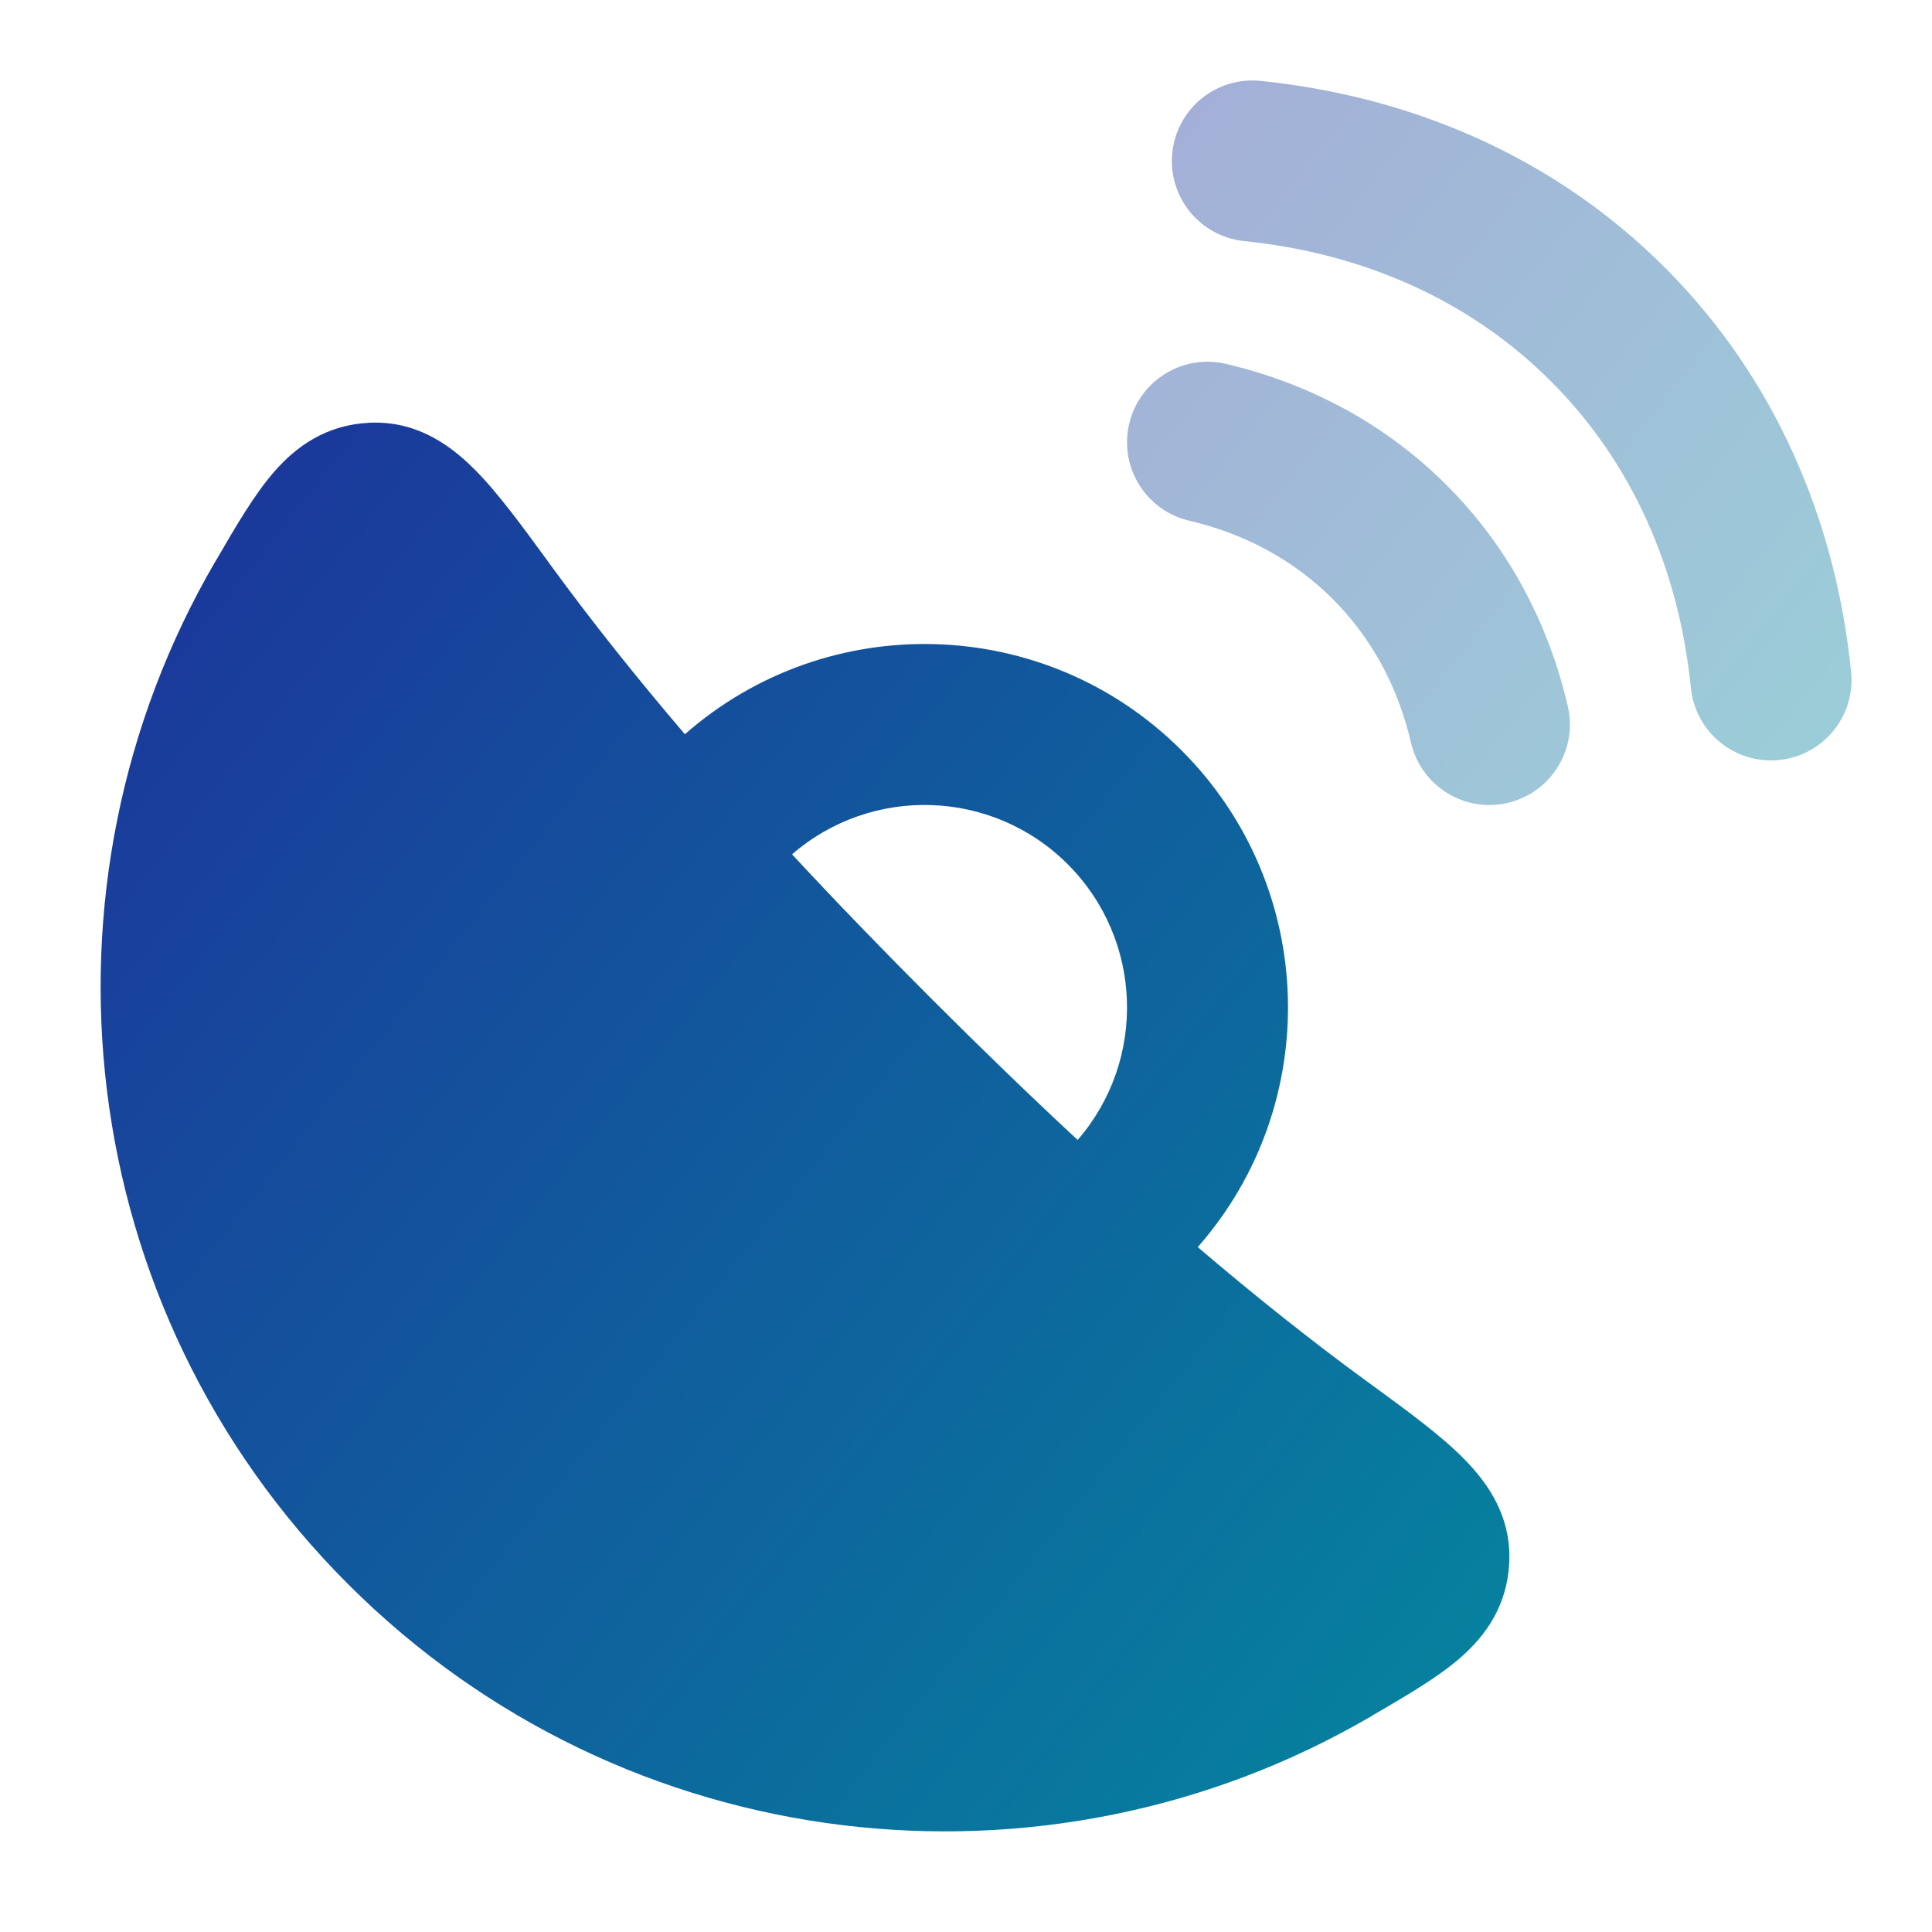
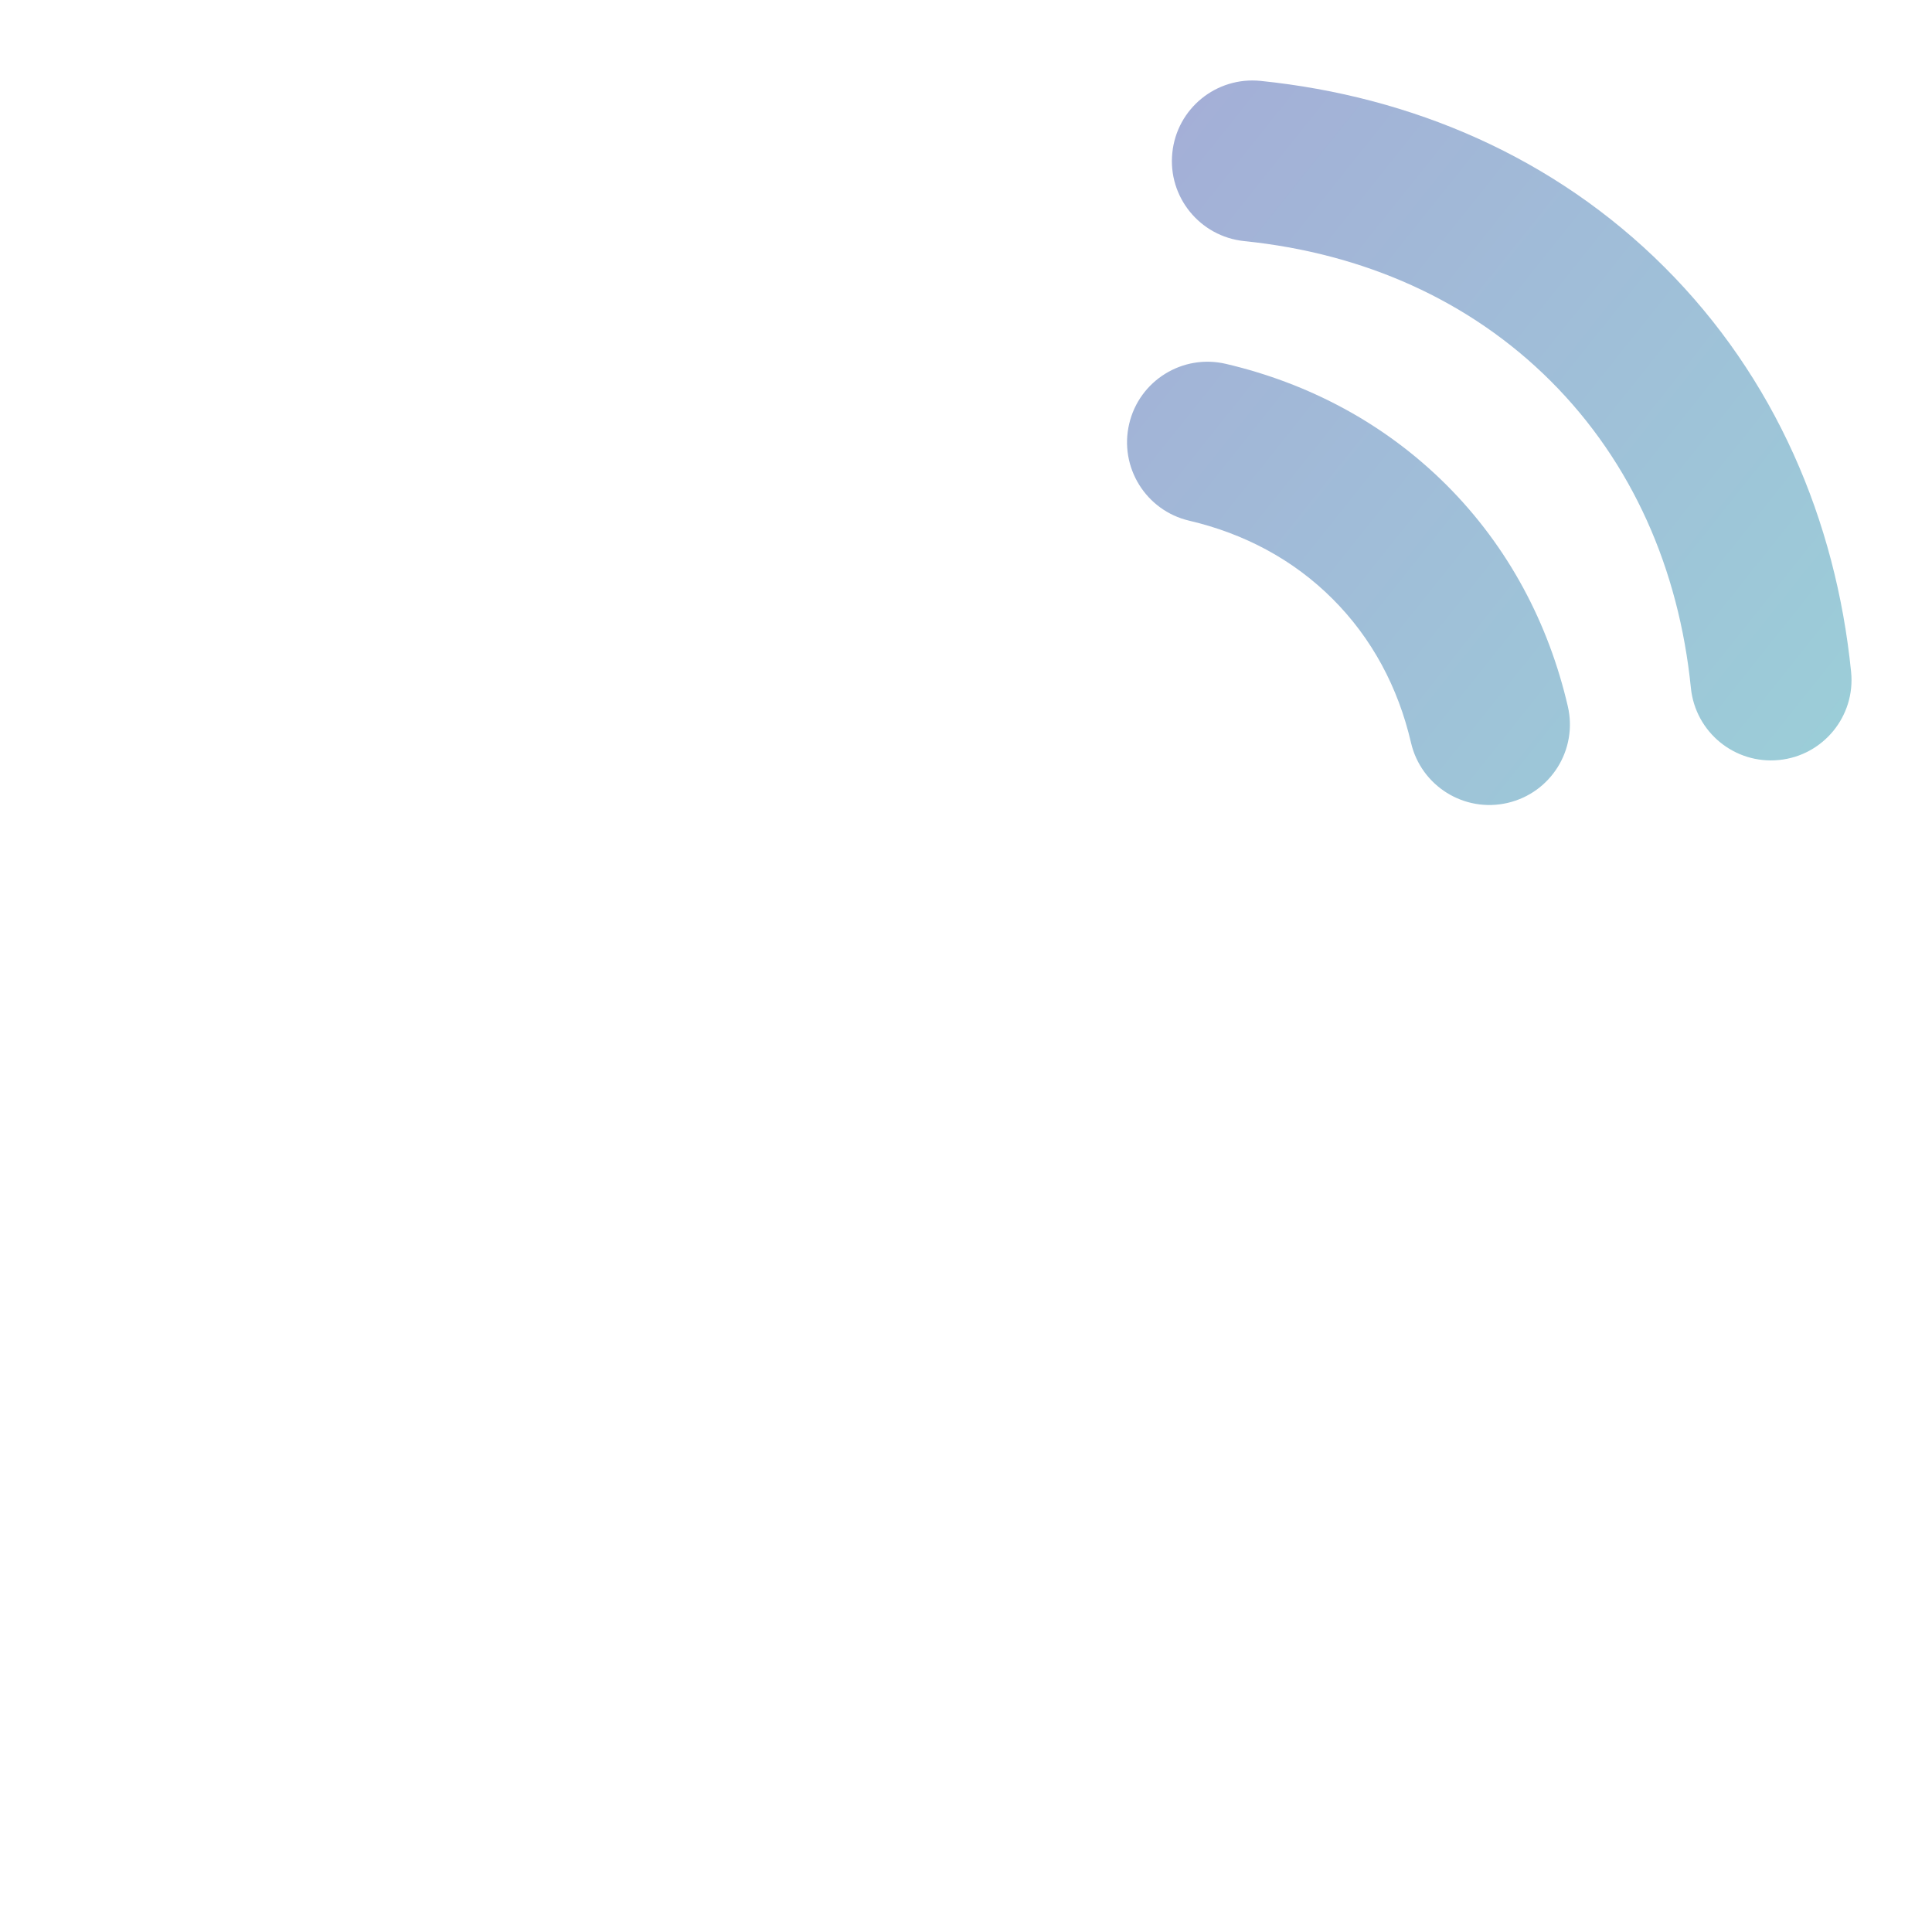
<svg xmlns="http://www.w3.org/2000/svg" width="24" height="24" viewBox="0 0 24 24" fill="none">
-   <path fill-rule="evenodd" clip-rule="evenodd" d="M6.845 7.027L6.812 6.981C6.477 6.522 6.174 6.107 5.883 5.819C5.563 5.501 5.146 5.223 4.583 5.252C4.061 5.279 3.688 5.534 3.401 5.866C3.159 6.145 2.934 6.531 2.702 6.93L2.672 6.98C0.331 10.996 0.88 16.235 4.322 19.677C7.765 23.12 13.003 23.669 17.02 21.328L17.07 21.298C17.469 21.065 17.855 20.841 18.134 20.599C18.466 20.312 18.721 19.939 18.748 19.417C18.777 18.854 18.499 18.437 18.181 18.117C17.893 17.826 17.478 17.523 17.019 17.188L16.973 17.155C16.273 16.643 15.576 16.087 14.879 15.492C16.438 13.719 16.371 11.015 14.678 9.322C12.985 7.629 10.281 7.562 8.508 9.121C7.913 8.424 7.356 7.727 6.845 7.027ZM9.839 10.613C10.397 11.214 10.98 11.816 11.582 12.418C12.184 13.02 12.786 13.603 13.387 14.161C14.244 13.173 14.203 11.676 13.264 10.736C12.324 9.797 10.827 9.756 9.839 10.613Z" fill="url(#paint0_linear_3263_5644)" />
  <path opacity="0.4" fill-rule="evenodd" clip-rule="evenodd" d="M14.563 1.898C14.619 1.348 15.11 0.949 15.66 1.005C17.541 1.198 19.307 1.951 20.676 3.318C22.049 4.689 22.805 6.46 22.995 8.346C23.051 8.895 22.65 9.386 22.101 9.441C21.551 9.497 21.061 9.096 21.005 8.547C20.856 7.066 20.273 5.742 19.263 4.733C18.256 3.728 16.934 3.146 15.456 2.995C14.906 2.938 14.506 2.447 14.563 1.898ZM14.027 5.266C14.152 4.728 14.691 4.394 15.228 4.52C16.248 4.759 17.196 5.254 17.967 6.023C18.741 6.796 19.238 7.748 19.476 8.774C19.601 9.312 19.266 9.849 18.728 9.974C18.19 10.099 17.653 9.764 17.528 9.226C17.368 8.537 17.042 7.927 16.553 7.439C16.067 6.953 15.459 6.629 14.772 6.468C14.235 6.342 13.901 5.804 14.027 5.266Z" fill="url(#paint1_linear_3263_5644)" />
  <defs>
    <linearGradient id="paint0_linear_3263_5644" x1="1.25" y1="5.847" x2="23.778" y2="23.834" gradientUnits="userSpaceOnUse">
      <stop stop-color="#1C339B" />
      <stop offset="1" stop-color="#00979F" />
    </linearGradient>
    <linearGradient id="paint1_linear_3263_5644" x1="14" y1="1.307" x2="25.586" y2="10.558" gradientUnits="userSpaceOnUse">
      <stop stop-color="#1C339B" />
      <stop offset="1" stop-color="#00979F" />
    </linearGradient>
  </defs>
</svg>